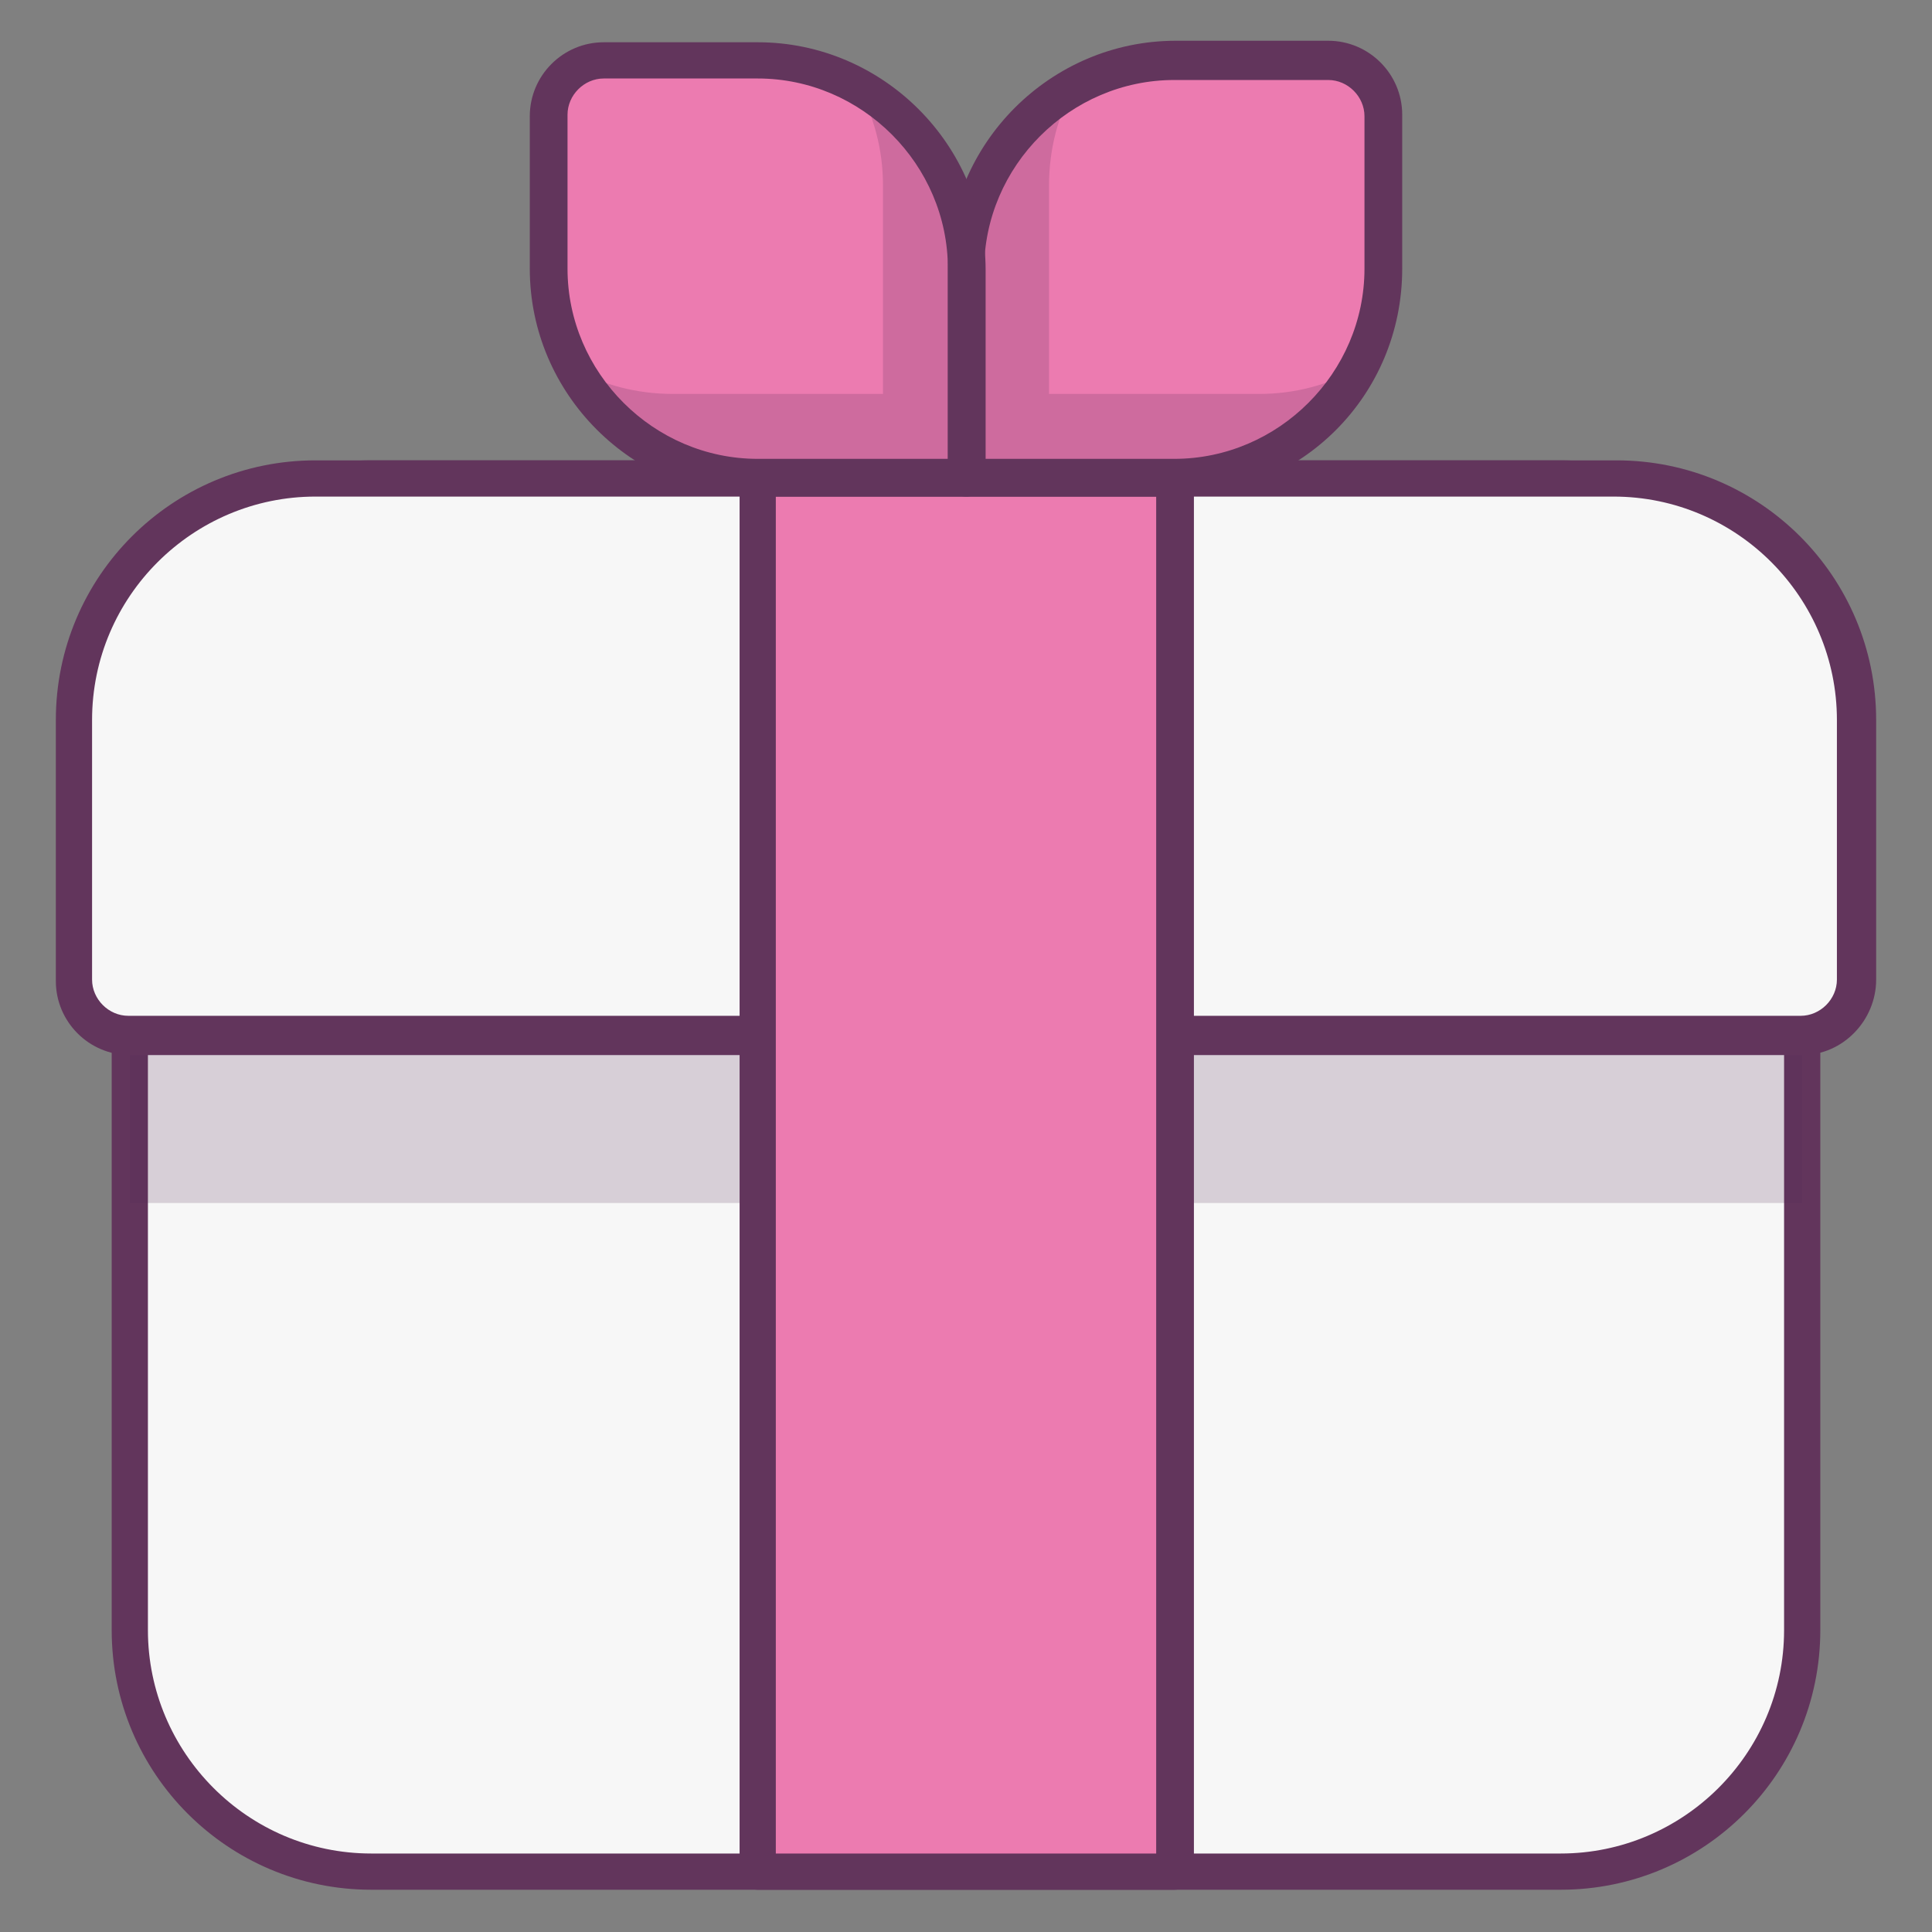
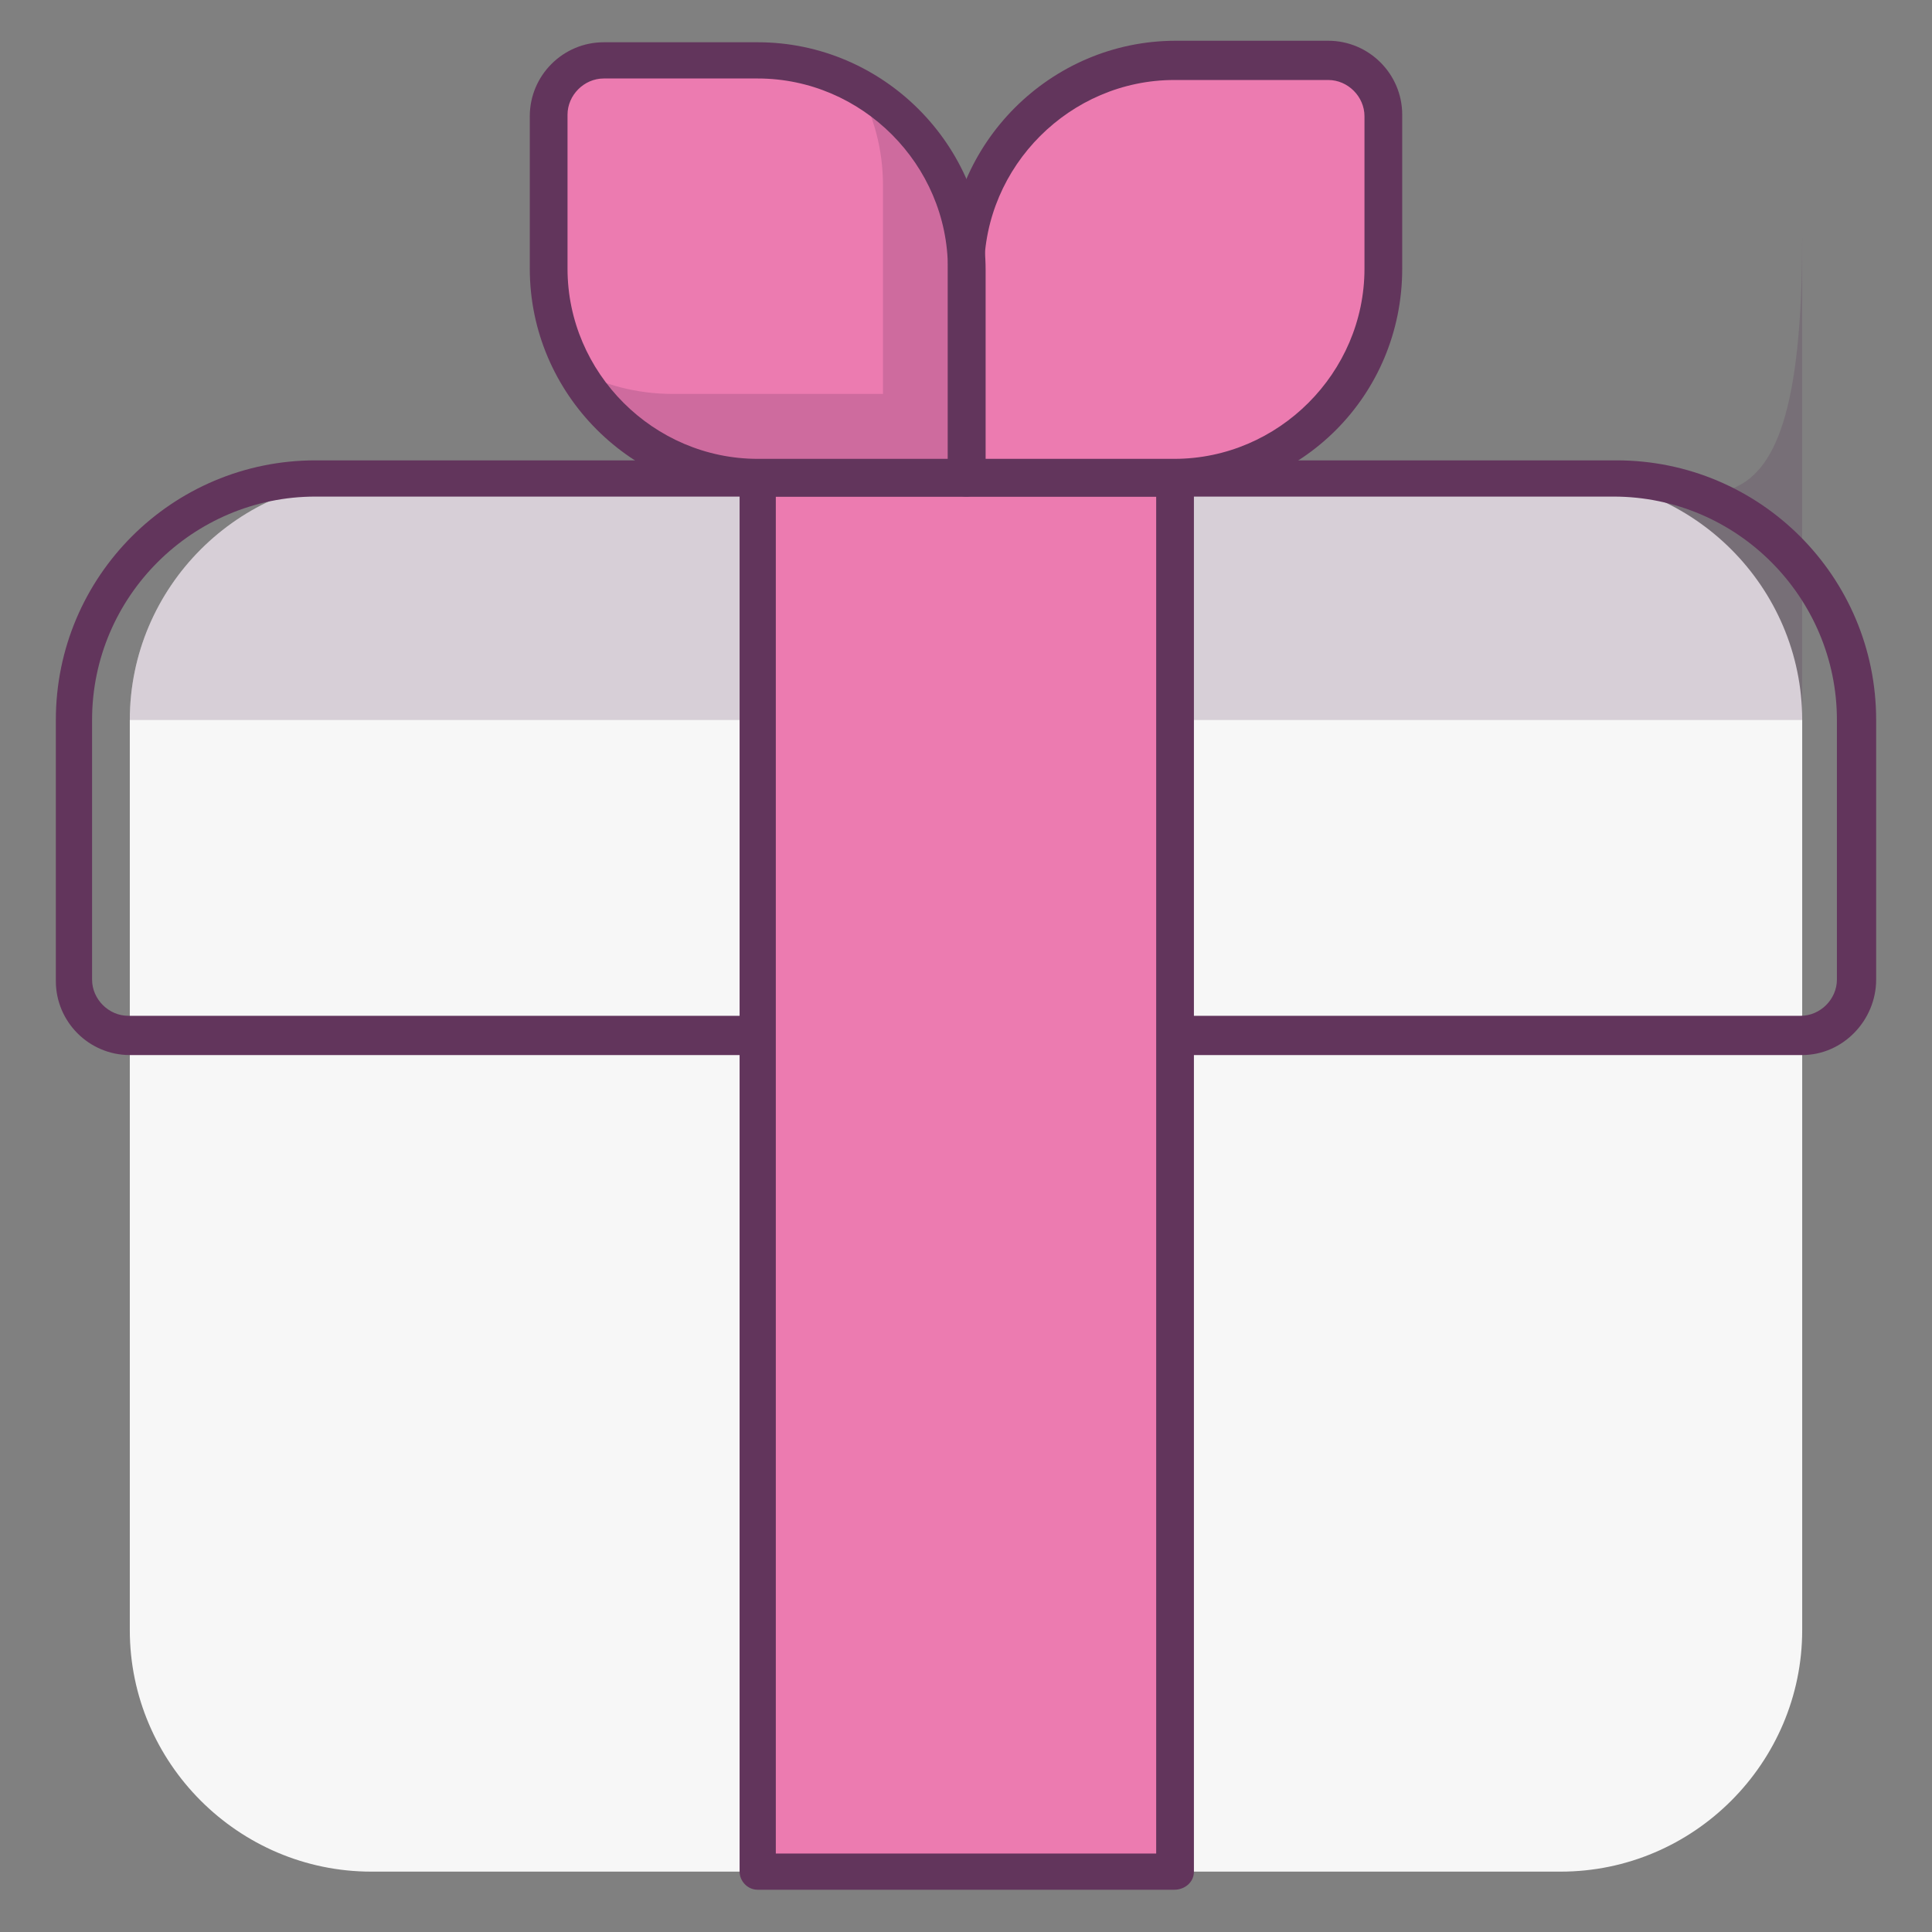
<svg xmlns="http://www.w3.org/2000/svg" id="Слой_1" version="1.1" viewBox="0 0 128 128" xml:space="preserve">
  <rect x="0" y="0" width="128" height="128" fill="#808080" stroke="none" />
  <g>
    <g>
      <g>
        <path d="M103.4,124H24.6c-8.8,0-16-7.2-16-16V47.7c0-8.8,7.2-16,16-16h78.8c8.8,0,16,7.2,16,16V108 C119.4,116.8,112.2,124,103.4,124z" fill="#F7F7F7" />
      </g>
    </g>
    <g>
      <g>
-         <path d="M103.4,125.2H24.6c-9.5,0-17.2-7.7-17.2-17.2V47.7c0-9.5,7.7-17.2,17.2-17.2h78.8 c9.5,0,17.2,7.7,17.2,17.2V108C120.6,117.5,112.9,125.2,103.4,125.2z M24.6,32.9c-8.1,0-14.8,6.6-14.8,14.8V108 c0,8.1,6.6,14.8,14.8,14.8h78.8c8.1,0,14.8-6.6,14.8-14.8V47.7c0-8.1-6.6-14.8-14.8-14.8H24.6z" fill="#62355C" />
+         </g>
+     </g>
+     <path d="M103.4,31.7H24.6c-8.8,0-16,7.2-16,16h110.8v-32C119.4,38.9,112.2,31.7,103.4,31.7z" fill="#593055" opacity="0.2" />
+     <g>
      </g>
-     </g>
-     <path d="M103.4,31.7H24.6c-8.8,0-16,7.2-16,16v32h110.8v-32C119.4,38.9,112.2,31.7,103.4,31.7z" fill="#593055" opacity="0.2" />
-     <g>
-       <path d="M119.4,68.6H8.6c-2,0-3.7-1.7-3.7-3.7V47.7c0-8.8,7.2-16,16-16h86.2c8.8,0,16,7.2,16,16v17.2 C123.1,67,121.4,68.6,119.4,68.6z" fill="#F7F7F7" />
-     </g>
    <g>
      <path d="M119.4,69.9H8.6c-2.7,0-4.9-2.2-4.9-4.9V47.7c0-9.5,7.7-17.2,17.2-17.2h86.2c9.5,0,17.2,7.7,17.2,17.2 v17.2C124.3,67.6,122.1,69.9,119.4,69.9z M20.9,32.9c-8.1,0-14.8,6.6-14.8,14.8v17.2c0,1.3,1.1,2.4,2.4,2.4h110.8 c1.3,0,2.4-1.1,2.4-2.4V47.7c0-8.1-6.6-14.8-14.8-14.8H20.9z" fill="#62355C" />
    </g>
    <g>
      <rect fill="#EC7BB0" height="92.3" width="27.7" x="50.2" y="31.7" />
    </g>
    <g>
      <path d="M77.8,125.2H50.2c-0.7,0-1.2-0.6-1.2-1.2V31.7c0-0.7,0.6-1.2,1.2-1.2h27.7c0.7,0,1.2,0.6,1.2,1.2V124 C79.1,124.7,78.5,125.2,77.8,125.2z M51.4,122.8h25.2V32.9H51.4V122.8z" fill="#62355C" />
    </g>
    <g>
      <g>
        <path d="M88,4H77.8C70.2,4,64,10.2,64,17.8v13.8h13.8c7.6,0,13.8-6.2,13.8-13.8V7.7C91.7,5.7,90,4,88,4z" fill="#EC7BB0" />
      </g>
-       <path d="M69.5,26.2V12.3c0-2.4,0.6-4.7,1.7-6.6C66.9,8,64,12.6,64,17.8v13.8h13.8 c5.2,0,9.8-2.9,12.2-7.2c-2,1.1-4.2,1.7-6.6,1.7H69.5z" fill="#593055" opacity="0.2" />
      <g>
        <path d="M40,4h10.2C57.8,4,64,10.2,64,17.8v13.8H50.2c-7.6,0-13.8-6.2-13.8-13.8V7.7C36.3,5.7,38,4,40,4z" fill="#EC7BB0" />
      </g>
      <path d="M56.8,5.7c1.1,2,1.7,4.2,1.7,6.6v13.8H44.6c-2.4,0-4.7-0.6-6.6-1.7 c2.3,4.3,6.9,7.2,12.2,7.2H64V17.8C64,12.6,61.1,8,56.8,5.7z" fill="#593055" opacity="0.2" />
      <g>
        <path d="M77.8,32.9H64c-0.7,0-1.2-0.6-1.2-1.2V17.8c0-8.3,6.8-15.1,15.1-15.1H88c2.7,0,4.9,2.2,4.9,4.9v10.2 C92.9,26.2,86.2,32.9,77.8,32.9z M65.2,30.4h12.6c6.9,0,12.6-5.7,12.6-12.6V7.7c0-1.3-1.1-2.4-2.4-2.4H77.8 c-6.9,0-12.6,5.7-12.6,12.6V30.4z" fill="#62355C" />
      </g>
      <g>
        <path d="M64,32.9H50.2c-8.3,0-15.1-6.8-15.1-15.1V7.7c0-2.7,2.2-4.9,4.9-4.9h10.2c8.3,0,15.1,6.8,15.1,15.1v13.8 C65.2,32.4,64.7,32.9,64,32.9z M40,5.2c-1.3,0-2.4,1.1-2.4,2.4v10.2c0,6.9,5.7,12.6,12.6,12.6h12.6V17.8 c0-6.9-5.7-12.6-12.6-12.6H40z" fill="#62355C" />
      </g>
    </g>
  </g>
</svg>